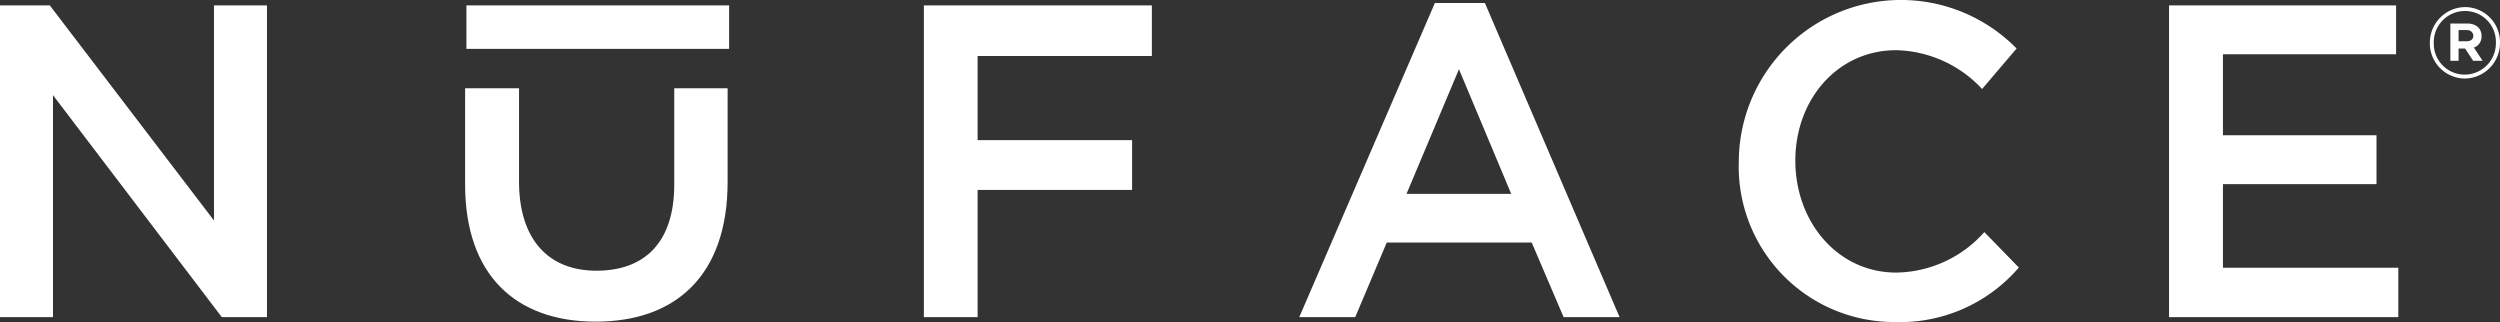
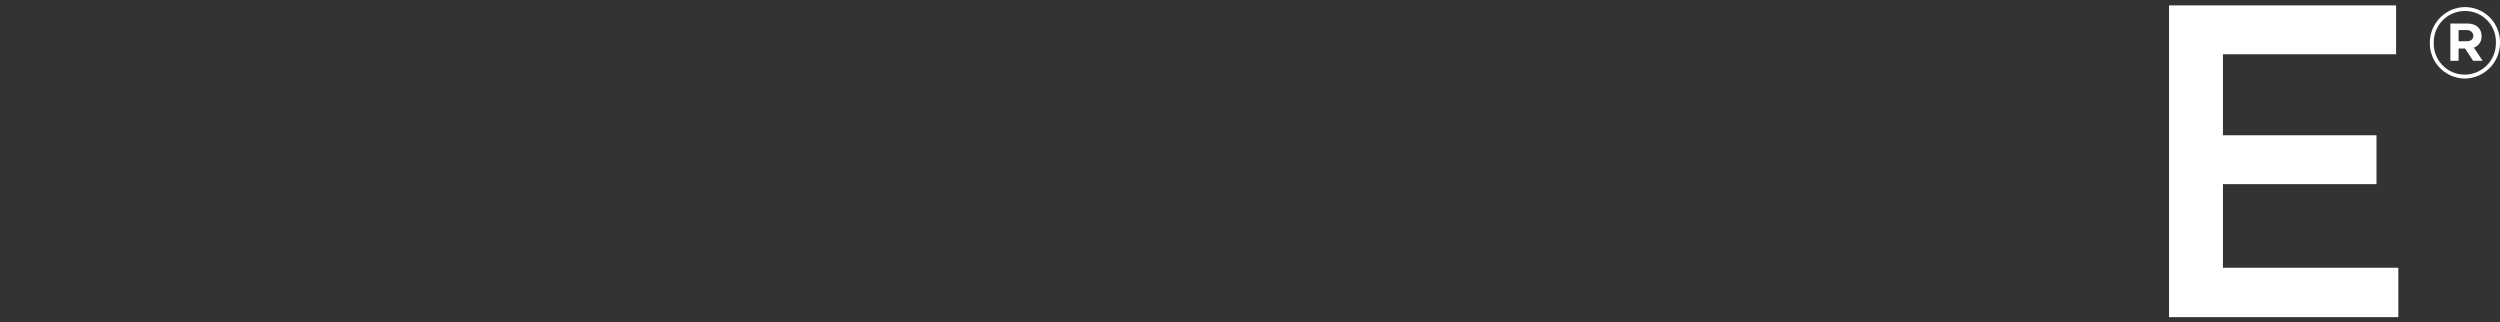
<svg xmlns="http://www.w3.org/2000/svg" viewBox="0 0 134 17.26">
  <rect x="0" y="0" width="134" height="17.26" fill="#333333" stroke="none" />
  <g id="Layer_2" data-name="Layer 2">
    <g id="Layer_1-2" data-name="Layer 1">
-       <path d="M11.47.29V11.82L2.67.29H0V17H2.84V5.1L11.89,17h2.42V.29ZM25,2.62H39.08V.29H25ZM39,9.75c0,5-2.77,7.49-7.07,7.49s-7-2.51-7-7.35V4.73h2.89v5c0,3.1,1.57,4.78,4.15,4.78S36.14,13,36.14,9.89V4.73H39ZM61.74,3H52.4V7.51h8.28v2.67H52.4V17H49.52V.29H61.74Zm16.46.71-2.81,6.68H81ZM86.81,17h-3L82.1,13H74.33l-1.69,4h-3L76.91.16h2.68Z" style="fill:#fff;fill-rule:evenodd" />
-       <path d="M101.55,17.26A8.33,8.33,0,0,1,93.2,8.65,8.69,8.69,0,0,1,108.09,2.6l-1.85,2.17a6.48,6.48,0,0,0-4.6-2.08c-3.14,0-5.41,2.63-5.41,5.92s2.27,6,5.41,6a6.42,6.42,0,0,0,4.72-2.17l1.85,1.9A8.39,8.39,0,0,1,101.55,17.26Z" style="fill:#fff;fill-rule:evenodd" />
      <path d="M128.43,2.91h-9.28V7.25h8.23V9.87h-8.23v4.48h9.4V17H116.26V.29h12.17Z" style="fill:#fff;fill-rule:evenodd" />
      <path d="M132.21,1.61h-.43v.6h.44c.23,0,.35-.12.35-.29S132.43,1.61,132.21,1.61Zm.37.91.49.74h-.51l-.43-.66h-.35v.66h-.44v-2h.89c.48,0,.78.25.78.67a.62.62,0,0,1-.43.63ZM132.12.59a1.67,1.67,0,0,0-1.67,1.71A1.66,1.66,0,0,0,132.11,4a1.68,1.68,0,0,0,1.67-1.71,1.65,1.65,0,0,0-1.66-1.7Zm0,3.62a1.89,1.89,0,0,1-1.88-1.91A1.91,1.91,0,0,1,132.12.38,1.88,1.88,0,0,1,134,2.29a1.91,1.91,0,0,1-1.89,1.92Z" style="fill:#fff;fill-rule:evenodd" />
    </g>
  </g>
</svg>